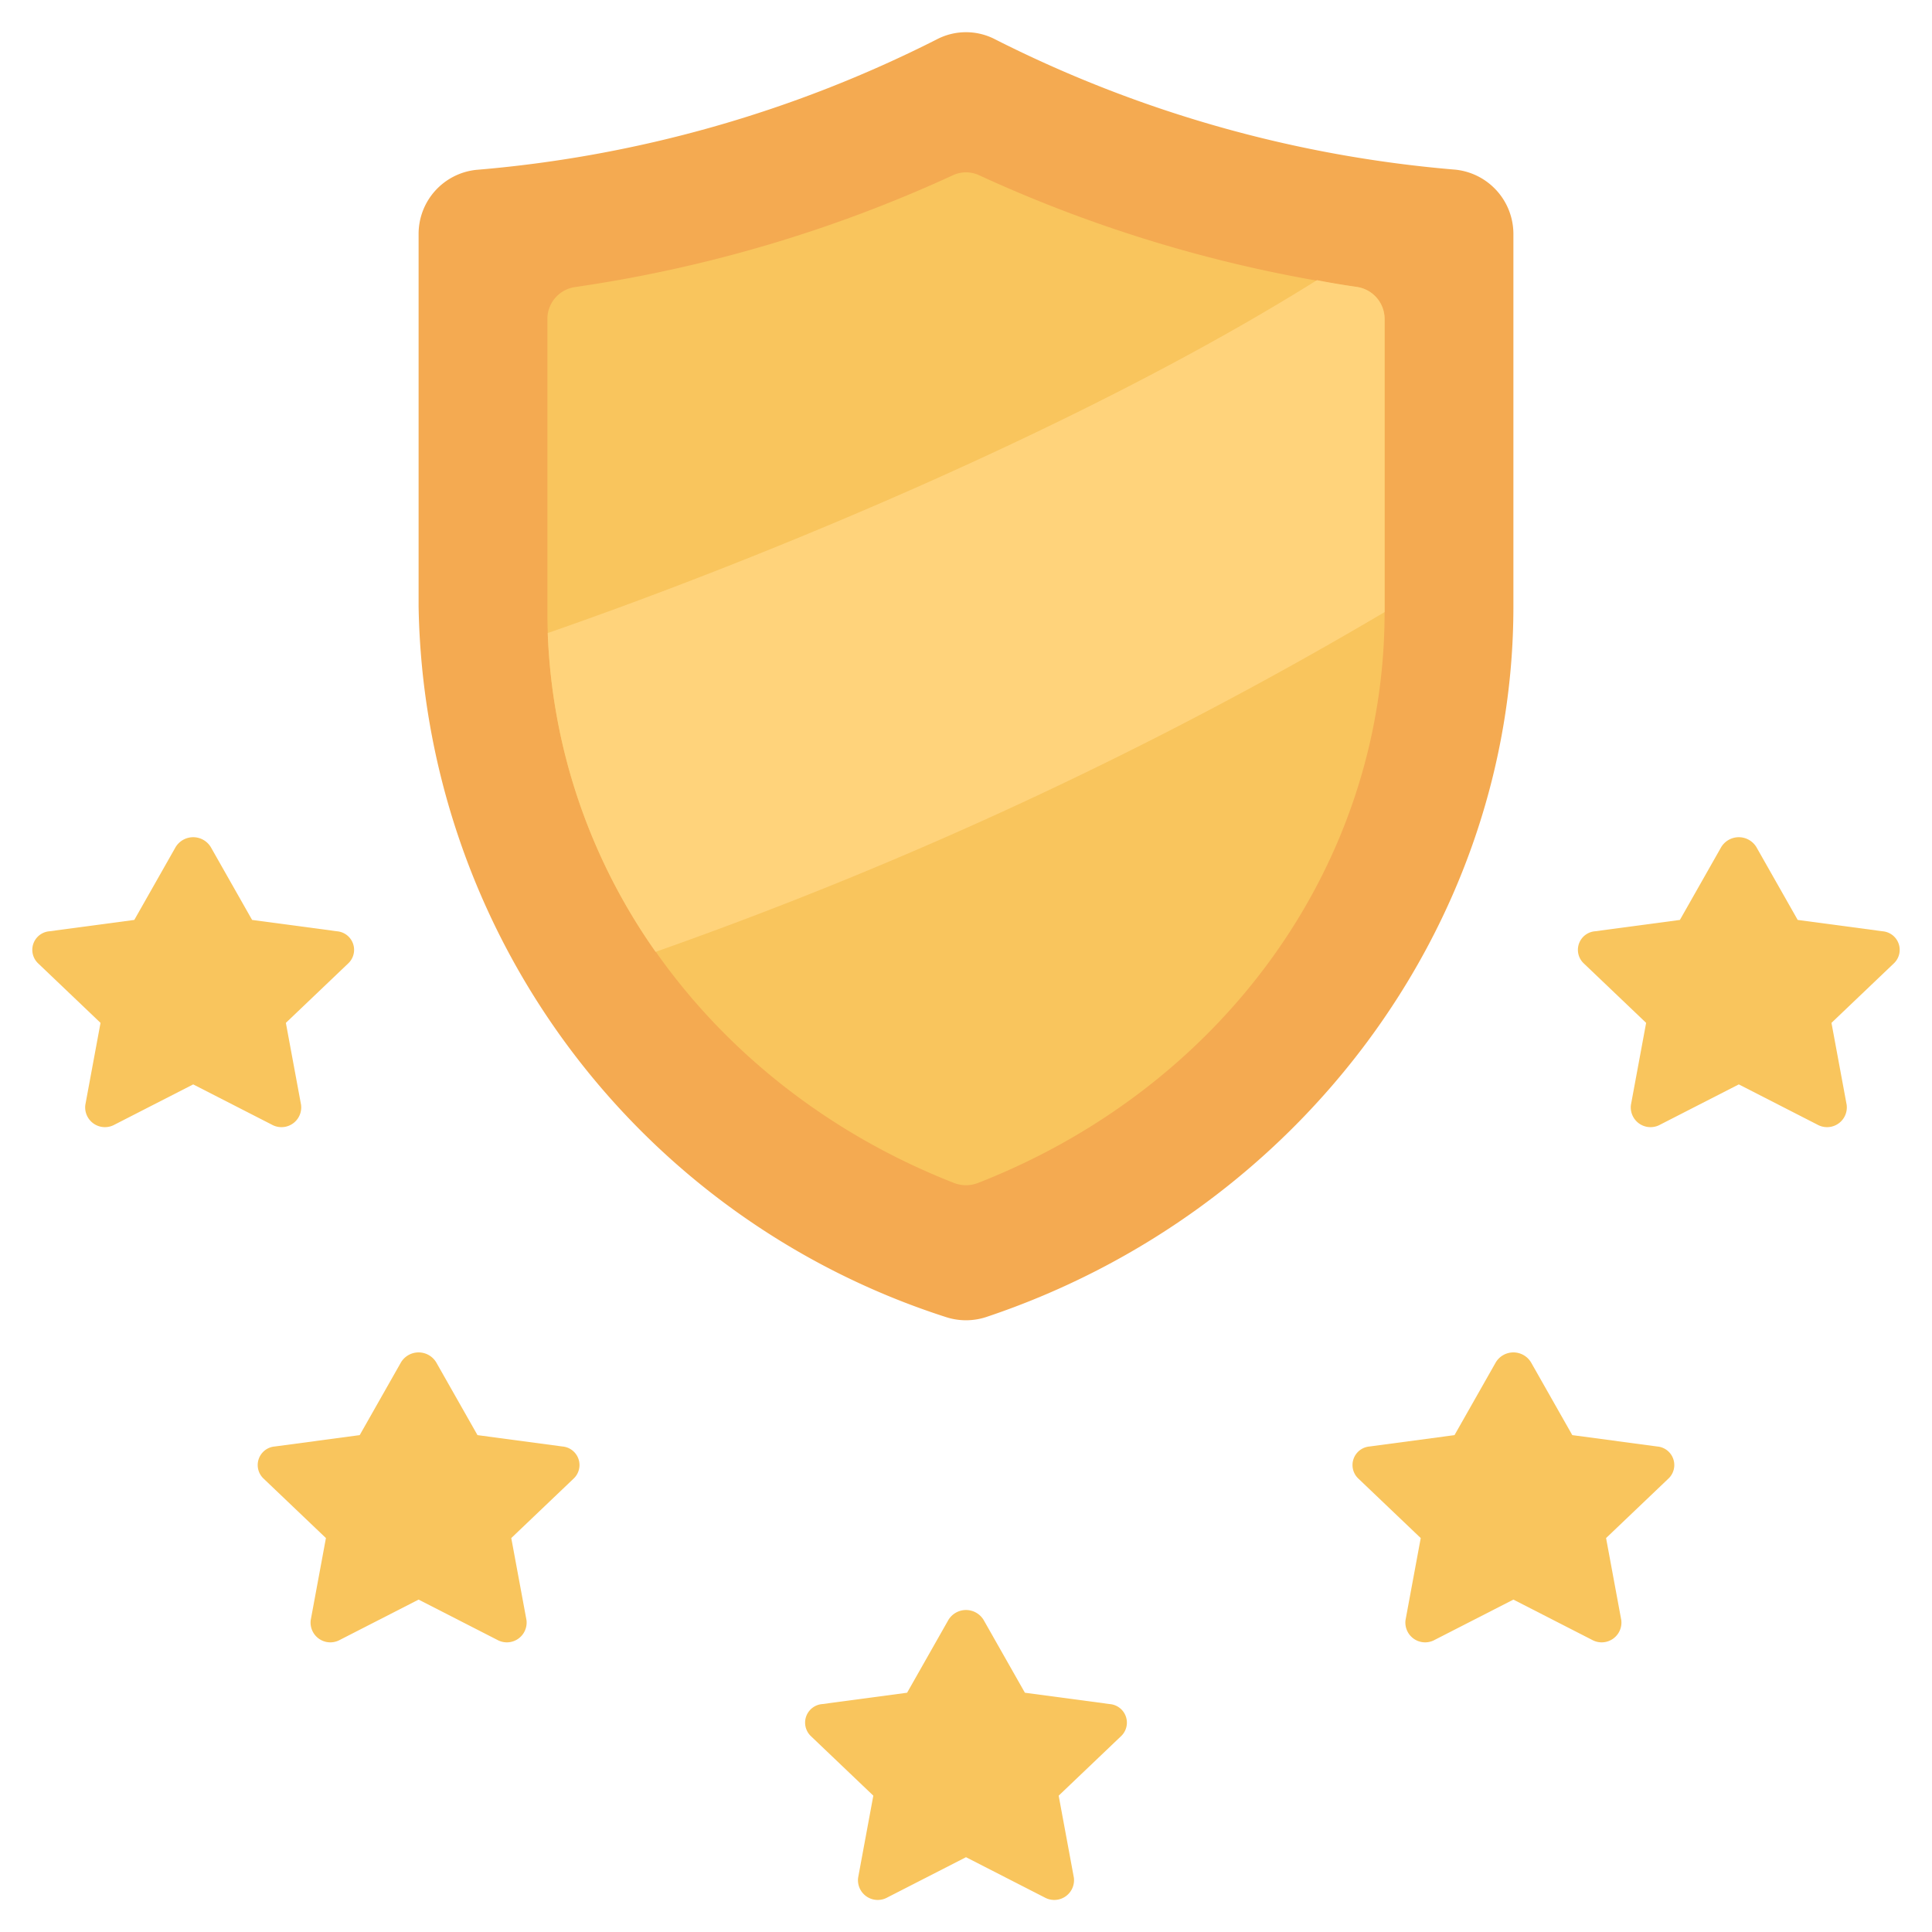
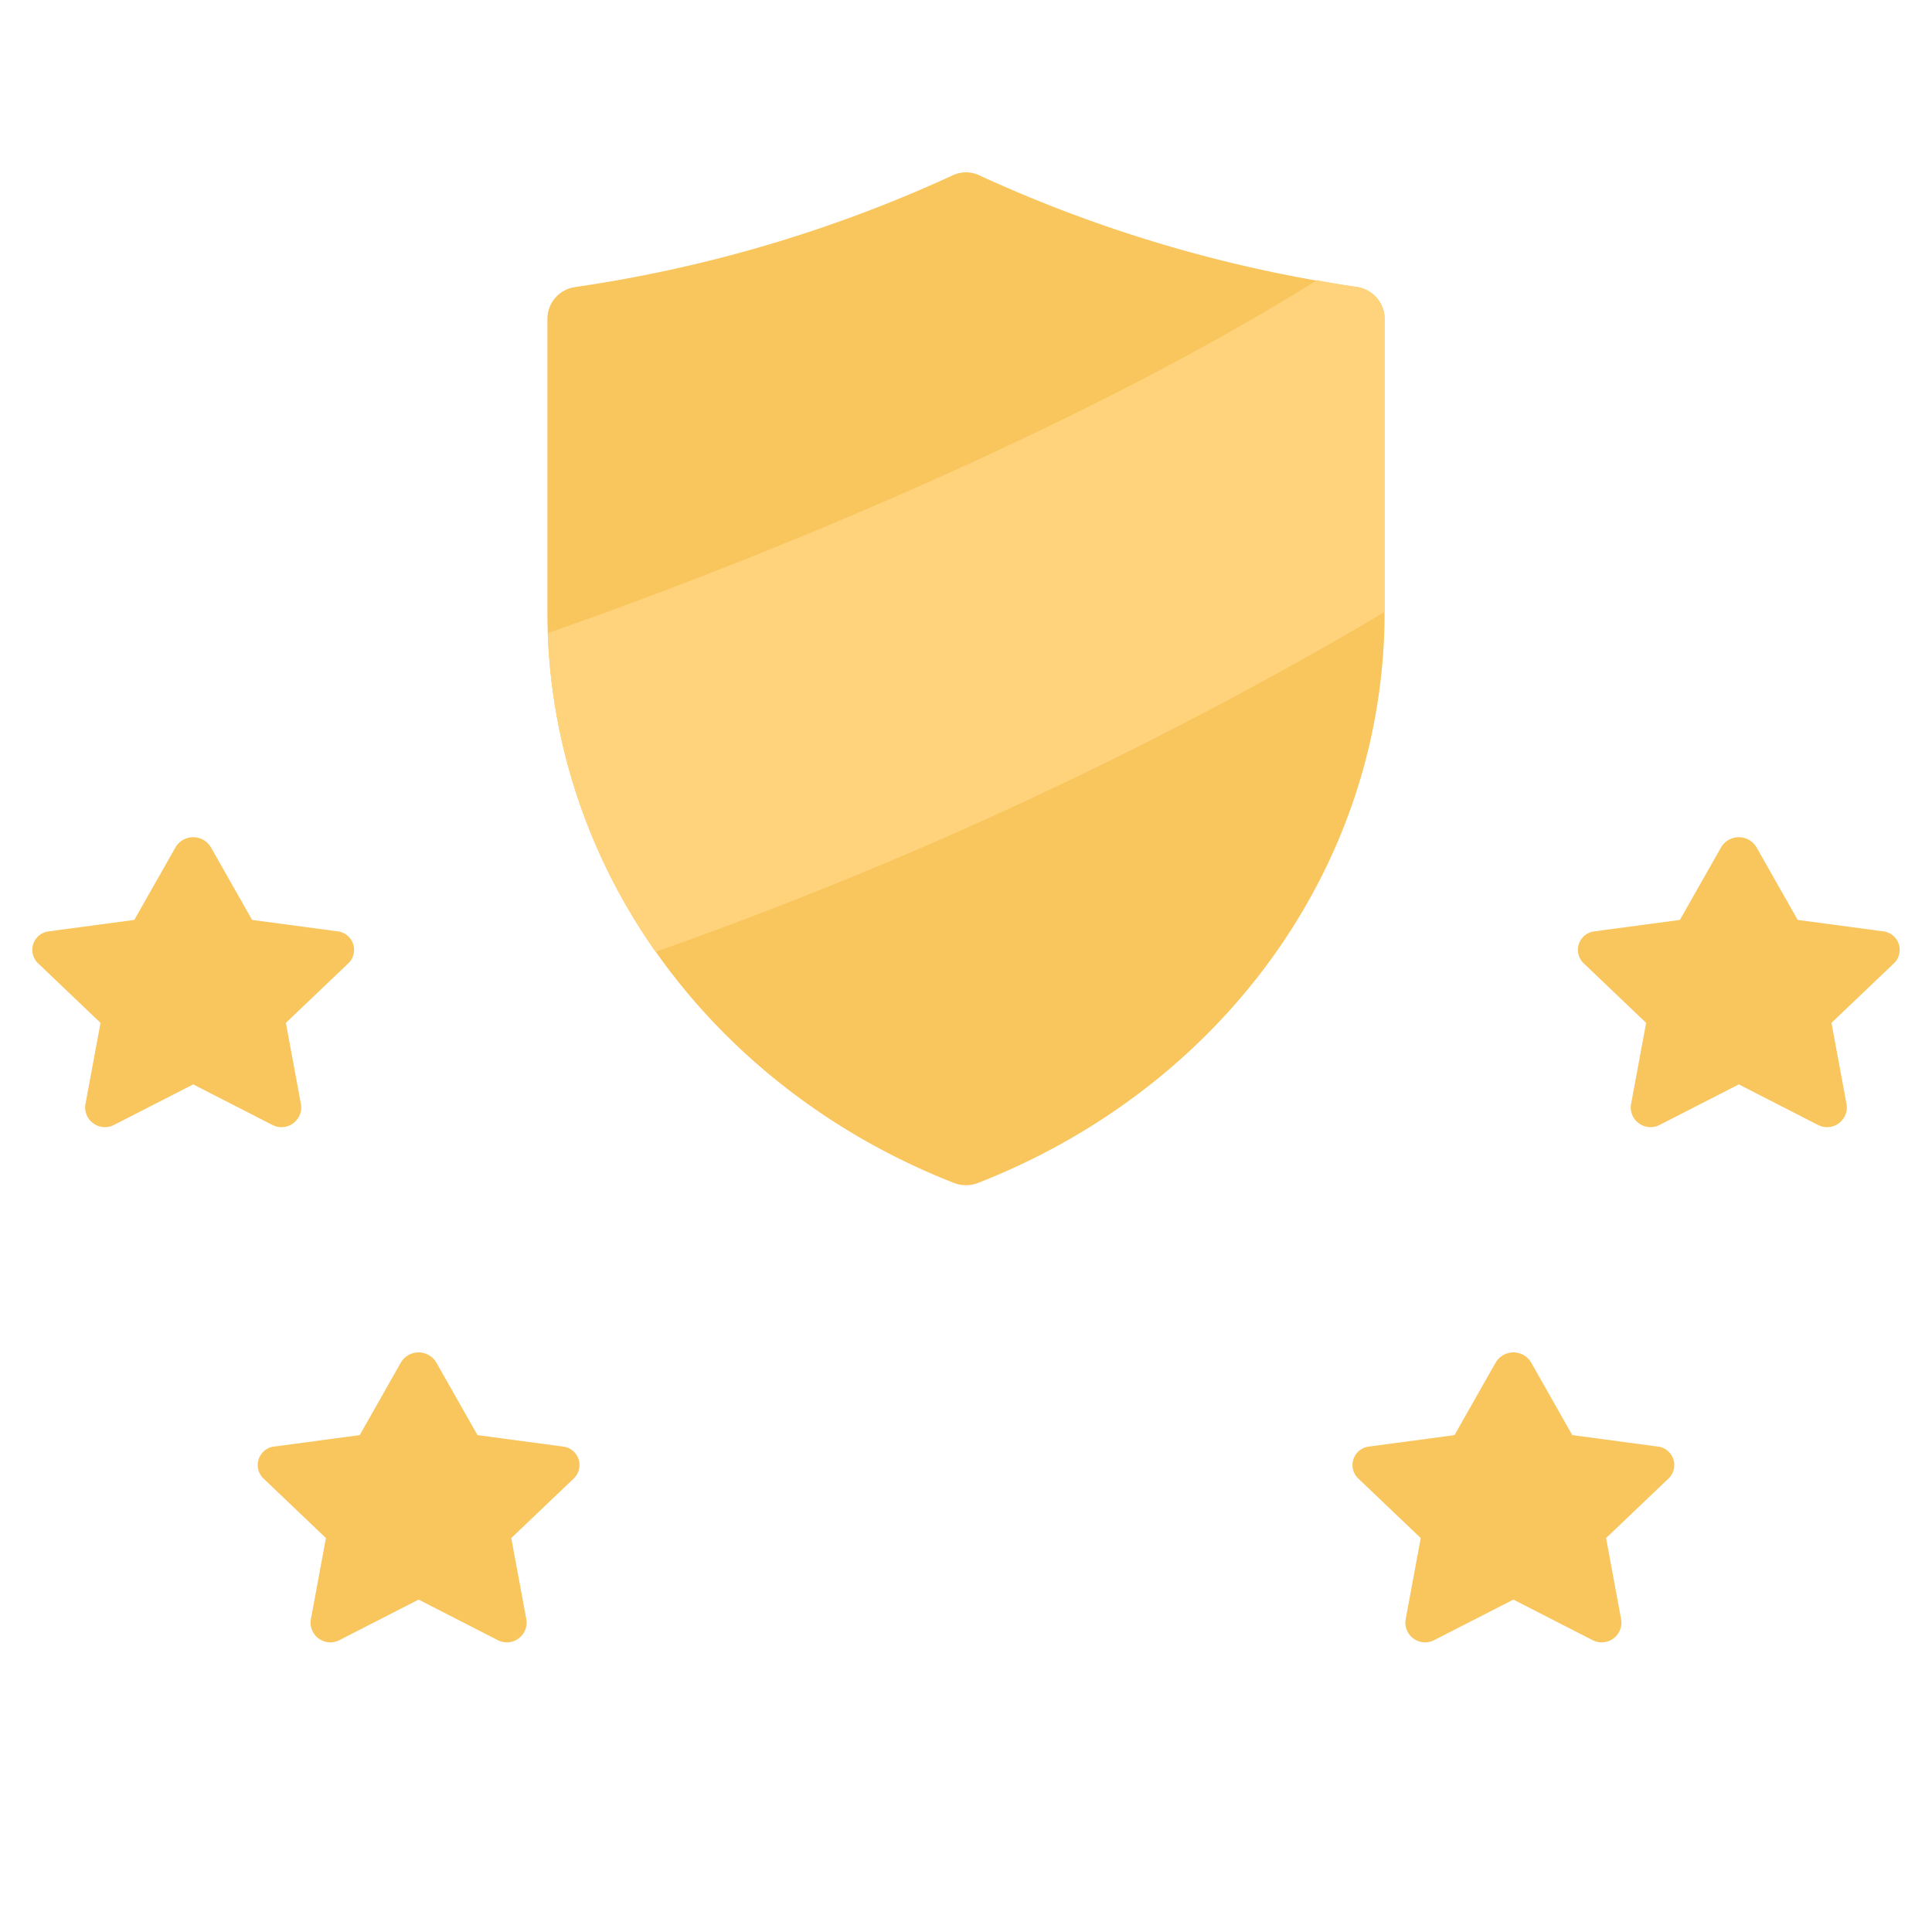
<svg xmlns="http://www.w3.org/2000/svg" id="Icons" height="512" viewBox="0 0 60 60" width="512">
  <g fill="#f9c55d">
-     <path d="m27.122 55.766-1.942-1.852a.578.578 0 0 1 .354-.992l2.637-.353 1.282-2.26a.639.639 0 0 1 1.094 0l1.282 2.26 2.637.353a.578.578 0 0 1 .354.992l-1.942 1.852.472 2.546a.614.614 0 0 1 -.906.616l-2.444-1.251-2.444 1.251a.614.614 0 0 1 -.906-.616z" />
    <path d="m10.122 47.766-1.942-1.852a.578.578 0 0 1 .354-.992l2.637-.353 1.282-2.26a.639.639 0 0 1 1.094 0l1.282 2.26 2.637.353a.578.578 0 0 1 .354.992l-1.942 1.852.472 2.546a.614.614 0 0 1 -.906.616l-2.444-1.251-2.444 1.251a.614.614 0 0 1 -.906-.616z" />
    <path d="m3.122 31.766-1.942-1.852a.578.578 0 0 1 .354-.992l2.637-.353 1.282-2.26a.639.639 0 0 1 1.094 0l1.282 2.26 2.637.353a.578.578 0 0 1 .354.992l-1.942 1.852.472 2.546a.614.614 0 0 1 -.906.616l-2.444-1.251-2.444 1.251a.614.614 0 0 1 -.906-.616z" />
    <path d="m49.878 47.766 1.942-1.852a.578.578 0 0 0 -.354-.992l-2.637-.353-1.282-2.26a.639.639 0 0 0 -1.094 0l-1.282 2.26-2.637.353a.578.578 0 0 0 -.354.992l1.942 1.852-.472 2.546a.614.614 0 0 0 .906.616l2.444-1.251 2.444 1.251a.614.614 0 0 0 .906-.616z" />
    <path d="m56.878 31.766 1.942-1.852a.578.578 0 0 0 -.354-.992l-2.637-.353-1.282-2.26a.639.639 0 0 0 -1.094 0l-1.282 2.26-2.637.353a.578.578 0 0 0 -.354.992l1.942 1.852-.472 2.546a.614.614 0 0 0 .906.616l2.444-1.251 2.444 1.251a.614.614 0 0 0 .906-.616z" />
  </g>
-   <path d="m30.632 40.9a2.009 2.009 0 0 1 -1.264 0 23.6 23.6 0 0 1 -16.368-22.055v-11.57a2 2 0 0 1 1.79-2 38.726 38.726 0 0 0 14.291-4.046 1.96 1.96 0 0 1 1.838 0 38.752 38.752 0 0 0 14.281 4.04 2.009 2.009 0 0 1 1.8 2.005v11.571c0 9.897-6.677 18.815-16.368 22.055z" fill="#f4aa51" />
  <path d="m30.373 36.738a1.032 1.032 0 0 1 -.746 0c-7.598-2.978-12.627-9.886-12.627-17.738v-9.1a1 1 0 0 1 .859-.985 42.68 42.68 0 0 0 11.722-3.467.966.966 0 0 1 .838 0 42.736 42.736 0 0 0 11.722 3.467 1 1 0 0 1 .859.985v9.11c0 7.854-5.03 14.754-12.627 17.728z" fill="#f9c55d" />
  <path d="m43 9.9v9.11a128.525 128.525 0 0 1 -22.64 10.55 18.338 18.338 0 0 1 -3.35-9.9c6.82-2.37 16.7-6.46 23.89-10.96.4.08.82.15 1.24.21a1.009 1.009 0 0 1 .86.99z" fill="#ffd37b" />
</svg>